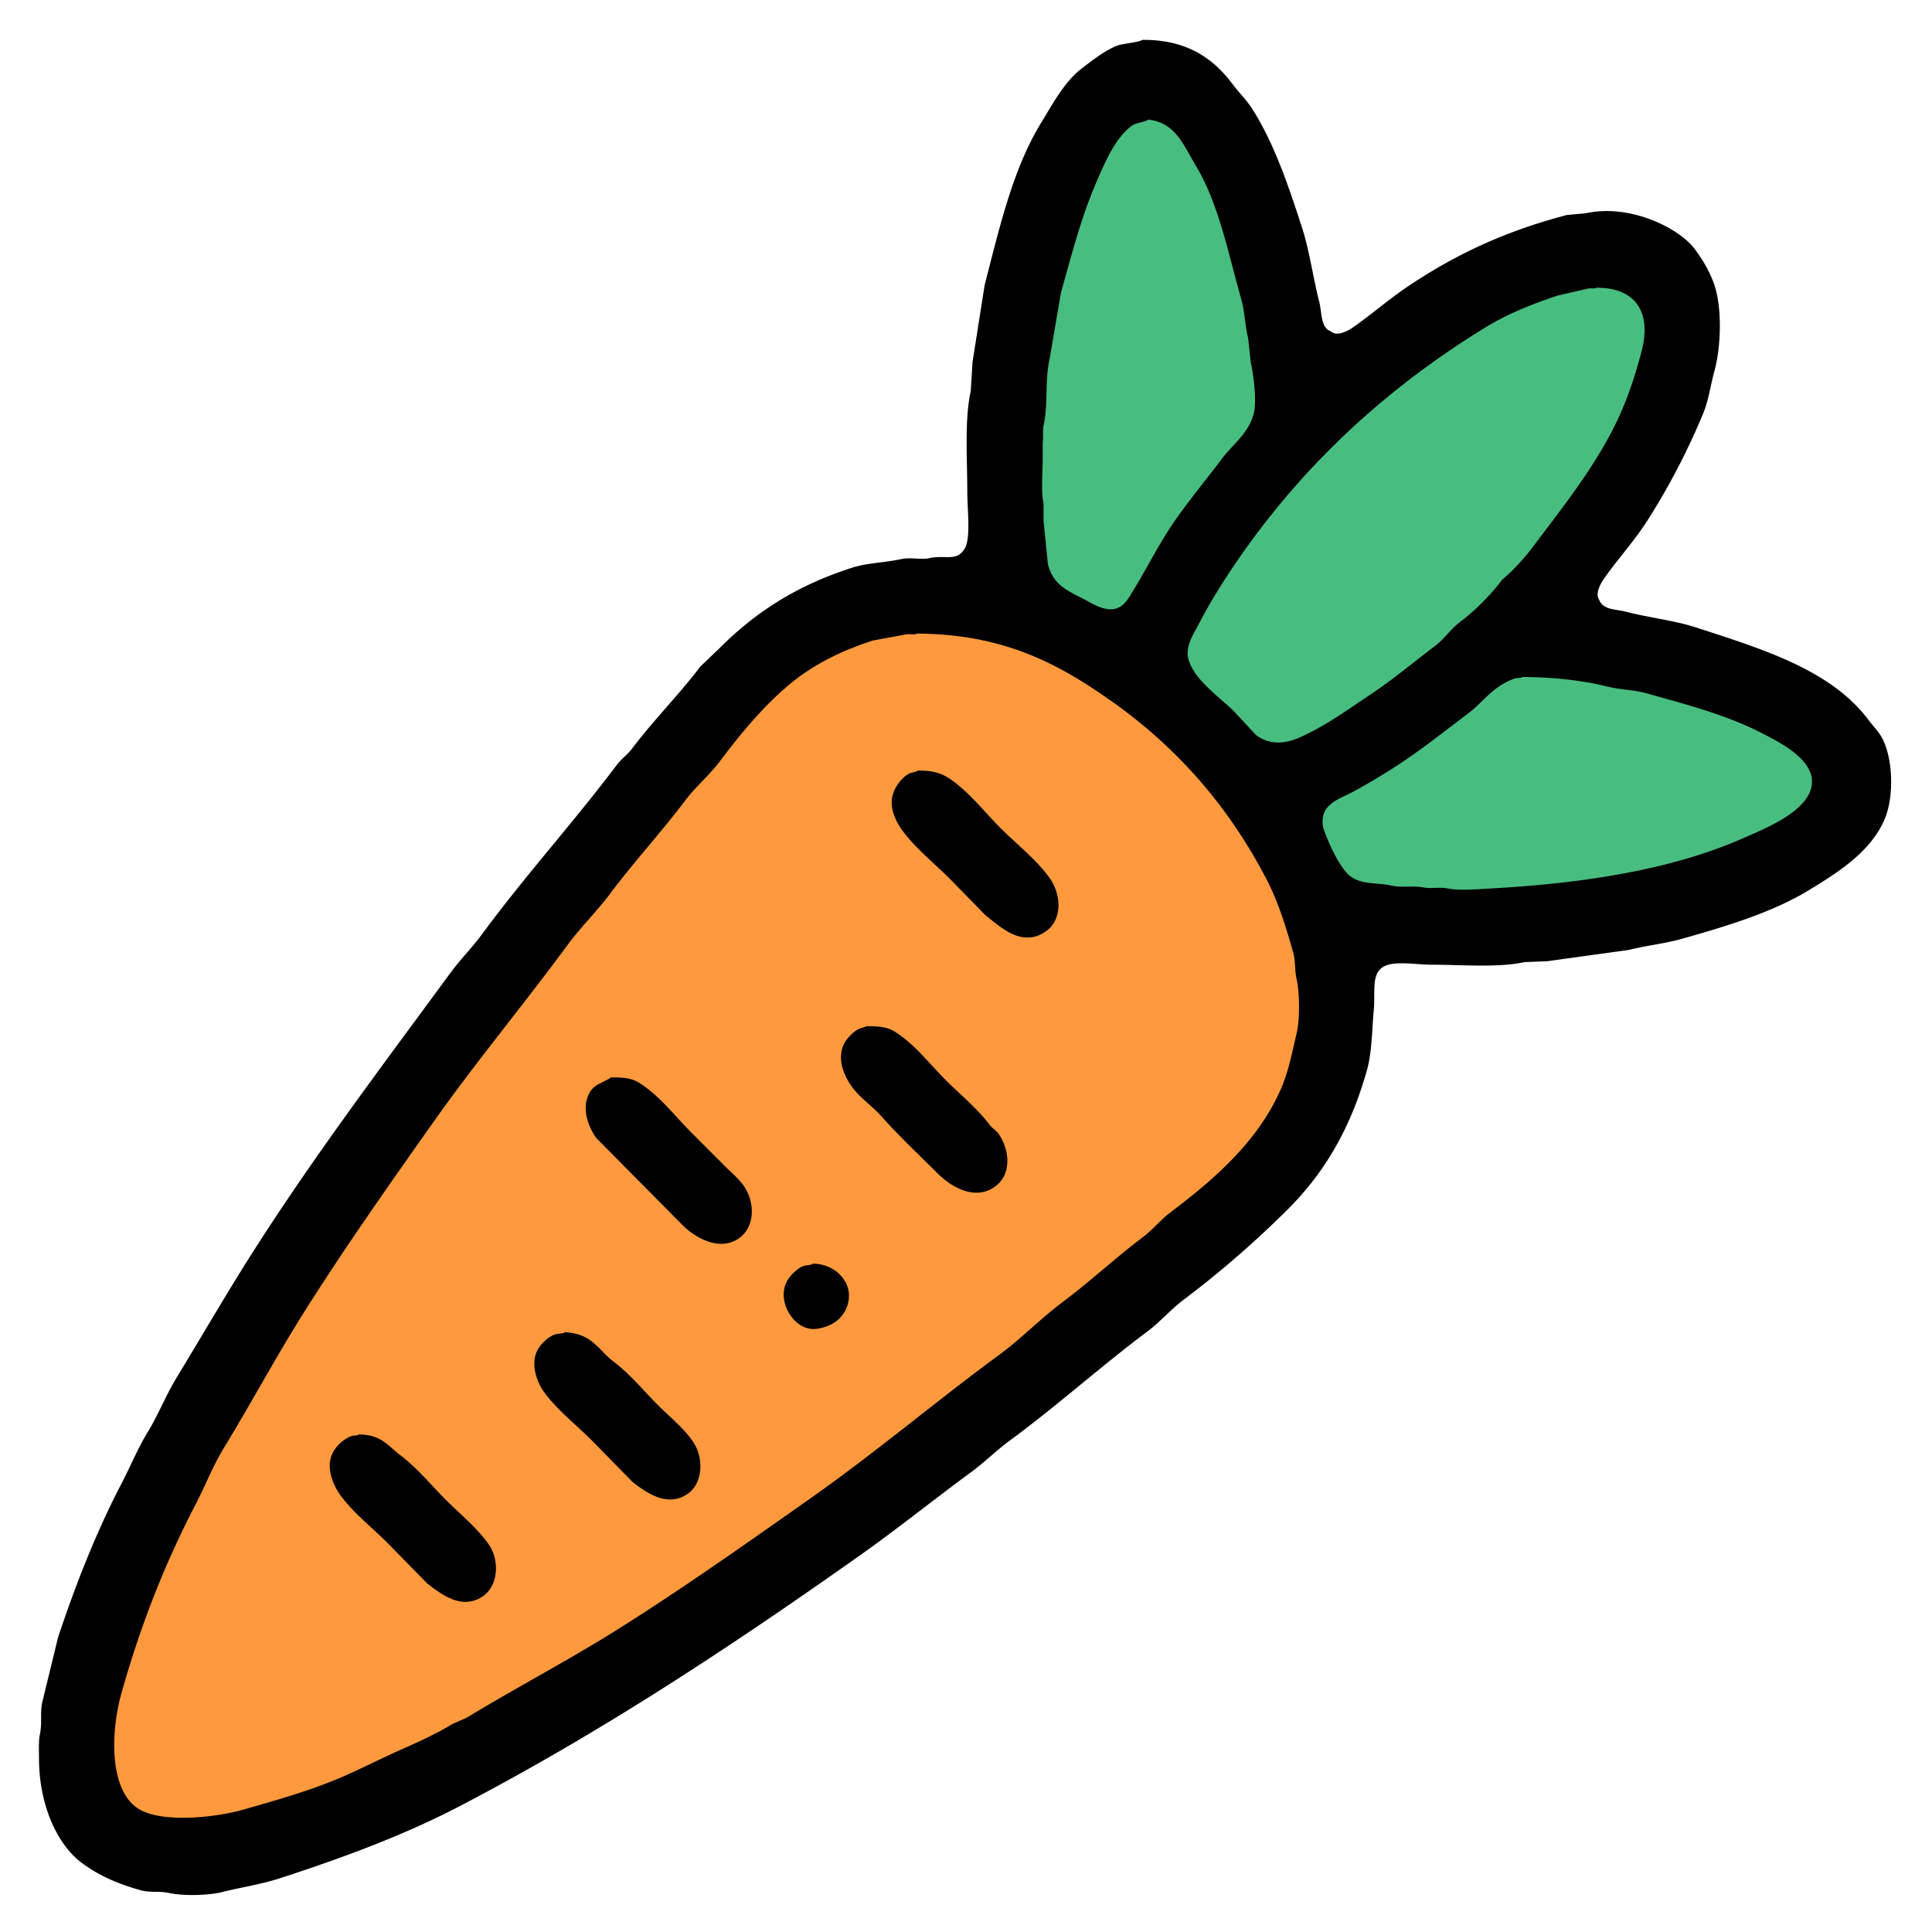
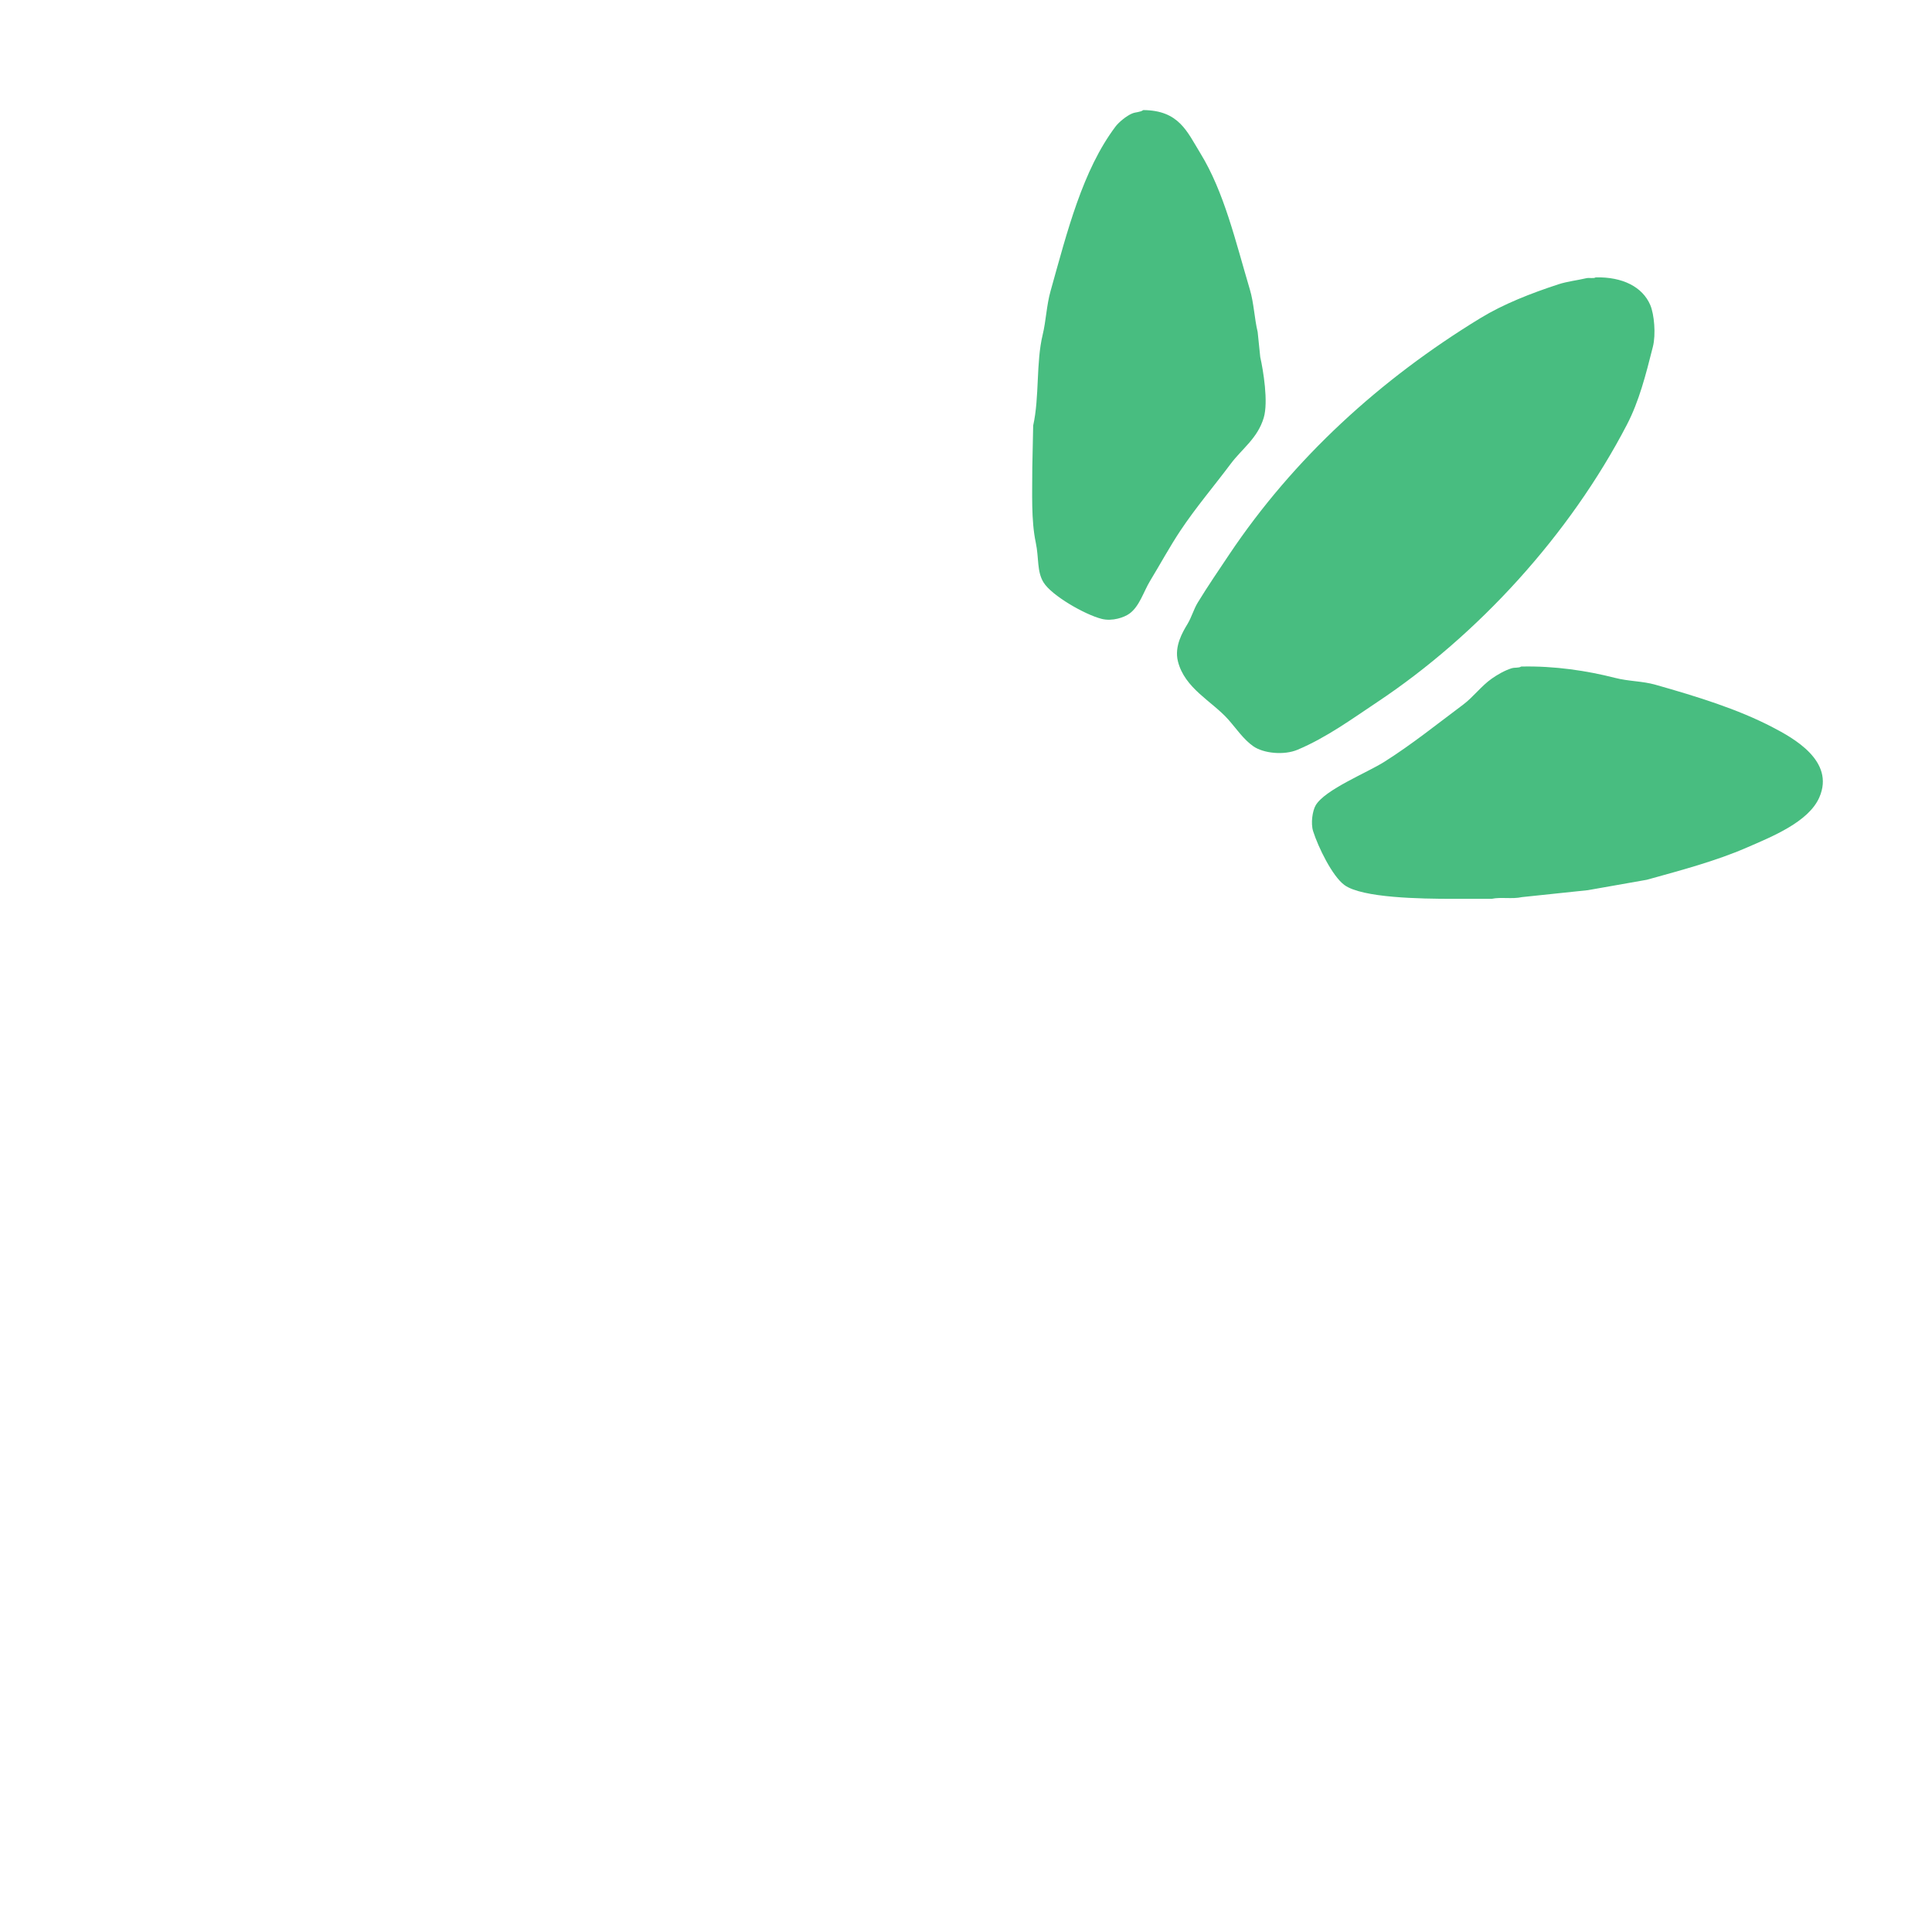
<svg xmlns="http://www.w3.org/2000/svg" data-bbox="44.881 45.994 2136.978 2140.343" viewBox="0 0 2229 2229" height="2229" width="2229" data-type="color">
  <g>
-     <path d="M1196 545h13c5.15 7.5 6.25 7.108 6 21-7 4.813-5.93 6.233-19 6-2.46-3.475-10.44-11.437-6-21 .89-1.921 4.61-3.98 6-6m-149 173c20.63-.44 46.65-1.961 64 2h14c135.08 34.391 237 113.558 307 213 13.43 19.079 22.63 40.731 35 61 15.77 25.83 28.96 57.76 38 90q1.005 13.995 2 28c3.92 16.09 6 34.05 6 55v16c-7.03 31.06-12.28 63.09-24 90-24.27 55.74-73.81 94.67-120 129-10.79 8.02-18.11 20.93-29 29-38.88 28.81-73.99 60.37-113 89-14.93 10.96-26.07 27.02-41 38-72.82 53.55-141.81 112.63-216 165-95.365 67.32-191.609 134.18-291 197-46.009 29.08-95.921 53.66-142 82-19.572 12.04-42.254 19.42-64 29-20.342 8.96-40.875 20.86-62 30-43.949 19.02-93.02 32.61-141 46-27.967 7.8-102.723 7.07-122-6-25.322-17.17-29.991-53.1-30-96 0-14.66-.391-28.02 3-40 25.167-88.88 54.142-174.93 97-246 9.174-15.21 11.828-33.98 21-49 38.808-63.57 75.27-130.09 115-193 18.672-29.57 40.017-58.56 60-87 33.786-48.09 66.235-96.07 100-144 16.014-22.73 35.607-43.72 52-66 28.579-38.84 58.1-76.15 87-115 9.714-13.06 24.295-22.8 34-36 30.087-40.917 62.8-78.217 93-119 8.931-12.062 23.121-20.015 32-32 26.459-35.716 56.638-78.789 92-105 24.337-18.04 54.343-36.348 86-46 10.47-3.193 21.27-4.682 31-7 7.86-1.873 19.81 1.88 26-2m17 183c-10.44 7.82-21.81 8.786-23 26 2.49 3.142 2.79 7.451 5 11 4.69 7.549 11.51 14.69 17 22l24 23q24.99 25.5 50 51c13.53 13.53 26.96 33.63 53 34 2.55-1.99 6.2-2.08 9-4 7.41-5.08 11.63-20.88 7-32-6.02-14.47-21.14-26.04-33-35l-21-22q-23.505-23-47-46c-11.19-11.235-20.25-26.514-41-28m-59 295c-3.2 2.09-7.863 1.87-11 4-6.22 4.22-11.644 15.09-12 25 3.687 4.58 5.506 10.3 9 15l13 12c9.36 12.38 21.1 23.1 32 34q17.505 16.995 35 34c11.68 15.46 34.67 42.59 60 43 3.44-2.66 8.67-3.18 12-6 8.61-7.29 7.16-24.08 2-34-6.46-12.43-21.29-22.29-31-32q-34.005-33.99-68-68c-10.65-10.65-21.07-26.1-41-27m-295 59c-10.935 8.2-21.712 8.34-23 27 2.74 3.45 3.458 8.35 6 12 4.739 6.8 10.845 13.19 16 20 5.328 7.04 14.694 12.69 21 19q26 25.995 52 52c14.055 14.05 27.79 34.73 52 38 11.478-8.68 13.171-1.9 19-19 .679-1.99 2.661-4.67 2-8-4.15-20.89-20.6-33.12-35-44q-10.5-10.995-21-22-24-23.505-48-47c-11.007-11.02-20.225-27.07-41-28m228 216c-9.87 7.39-21.262 8.46-22 26 8.236 10.72 9.564 23.35 28 24 11.056-8.52 21.306-8.2 22-28-8.315-12.04-7.422-21.37-28-22m-287 79c-2.91 2.15-7.885 1.91-11 4-5.707 3.83-11.378 14.29-12 23 4.241 5.35 5.989 12.6 10 18 8.136 10.95 20.343 20.34 30 30 18.833 18.83 37.167 38.17 56 57 13.4 13.4 27.051 33.89 52 35 3.141-2.44 7.6-2.66 11-5 8.506-5.85 9.577-22.18 5-33-6.937-16.4-21.318-24.42-33-36-22.817-22.61-43.007-47.54-69-67-12.138-9.09-19.245-24.55-39-26m-236 118c-2.912 2.15-7.883 1.91-11 4-5.6 3.75-11.332 13.5-12 22 4.683 5.9 6.575 14.04 11 20 7.9 10.64 19.63 19.63 29 29 18.5 18.5 36.5 37.5 55 56 13.841 13.84 27.857 34.12 53 36 3.692-2.79 9.456-3.06 13-6 7.26-6.03 8.049-21.44 4-31-6.133-14.49-21.079-26-33-35q-10.5-10.995-21-22-23.5-22.995-47-46c-10.8-10.84-20.624-26.09-41-27" fill="#fe9a3d" fill-rule="evenodd" data-color="1" />
    <path d="M1319 127c41.18.323 50.42 24.558 66 50 27.32 44.625 40.25 100.589 57 157 4.7 15.818 5.26 33.61 9 49l3 29c3.46 15.4 9.49 51.748 4 70-7.16 23.811-24.94 35.551-38 53-19.2 25.661-40.19 50.293-58 77-12.47 18.706-23.36 38.87-35 58-7.69 12.648-12.27 29.568-24 38-5.94 4.269-19.63 9.156-32 6-19.65-5.011-57.64-26.9-67-42-7.91-12.764-5.18-27.92-9-46-5.47-25.9-4-57.2-4-87q.495-24 1-48c7.41-33.4 3.14-72.567 11-105 3.83-15.829 4.39-33.538 9-50 19.46-69.429 36.95-139.355 75-190 3.94-5.238 12.76-12.351 19-15 4.41-1.874 9.52-1.406 13-4m522 193c30.94-.708 54.06 10.935 63 32 4.52 10.645 6.58 33.793 3 48-8.26 32.753-15.97 63.012-30 90-66.1 127.139-171.92 242.76-288 320-28.87 19.213-58.35 40.838-92 55-15.67 6.6-39.27 4.18-51-4-11.37-7.928-19.85-20.708-29-31-18.77-21.1-50.14-35.7-58-67-4.37-17.419 5.52-33.917 11-43 4.95-8.2 7.05-16.9 12-25 11.35-18.569 24.05-37.146 36-55 74.54-111.4 174.53-202.547 290-273 26.62-16.242 58.37-28.662 90-39 10.25-3.349 22-4.607 32-7 3.87-.926 8.38.661 11-1m-86 449c38.93-.9 76.49 4.947 108 13 16.66 4.258 31.53 3.61 47 8 48.19 13.68 94.89 28.078 135 49 23.45 12.229 72.52 38.754 54 81-12.44 28.363-54.65 45.265-84 58-35.16 15.258-74.37 25.73-115 37q-33.99 6-68 12-37.995 4.005-76 8c-11.65 2.55-24.39-.31-35 2h-45c-36.3-.02-104.69-.95-125-16-13.98-10.36-30.1-43.5-36-62-2.93-9.2-.75-23.724 3-30 10.8-18.091 59.06-37.427 79-50 31.82-20.06 61.11-43.685 91-66 11.73-8.757 20.95-21.513 33-30 6.46-4.548 15.05-9.554 23-12 3.99-1.227 8.05-.071 11-2" fill-rule="evenodd" fill="#48bd80" data-color="2" />
-     <path d="M1318 46c51.78-.411 82.03 21.739 104 51 7.21 9.6 16.43 18.6 23 29 25.08 39.731 41.11 87.035 57 136 8.94 27.548 12.64 57.294 20 86 3.23 12.586 1.63 29.951 13 34 7.7 7.234 21.15-.883 27-5 21.17-14.89 41.24-32.445 63-47 53.96-36.092 111.11-63.285 183-82l22-2c50-11.081 106.77 16.729 125 41 9.1 12.111 17.76 26.312 23 42 9.06 27.137 7.49 71.716 0 99-4.84 17.631-6.51 33.24-13 49a796 796 0 0 1-64 123c-14.85 23.522-34.23 44.527-50 67-3.77 5.37-11.15 17.458-6 25 4.62 11.938 18.55 10.532 32 14 26.3 6.78 54.56 9.732 80 18 76.49 24.856 155.84 48.922 199 107 4.36 5.862 10.09 11.573 14 18 14.1 23.191 15.87 69.948 4 97-16.32 37.186-53.36 60.5-87 81-41.79 25.47-93.69 41.2-146 56-20.38 5.77-41.7 7.85-62 13q-46.995 6.495-94 13-13.005.495-26 1c-30.81 6.72-72.55 3-108 3-17.6 0-43.94-5.17-56 3-12.92 8.75-8.14 28.68-10 49-2.24 24.45-2.05 48.83-8 70-18.71 66.52-48.58 117.59-91 160a1165 1165 0 0 1-121 105c-14.3 10.75-26.65 25.27-41 36-54.28 40.59-104.13 85.73-159 126-15.07 11.06-28.93 24.92-44 36-43.9 32.27-86.64 66.69-131 98-146.37 103.33-295.541 202.26-460 288-64.143 33.44-133.57 59.09-207 83-21.867 7.12-45.091 10.44-67 16-15.283 3.88-44.628 4.59-61 1-11.58-2.54-21.518-.1-32-3-27.345-7.57-49.321-17.22-69-32-28.953-21.75-48.989-68.24-49-120 0-9.08-.629-20.56 1-28 2.949-13.47-.107-25.6 3-38q9-36.99 18-74c20.82-62.5 44.466-122.3 73-177 10.322-19.79 18.718-40.48 30-59 12.795-21 21.252-43.07 34-64 27.842-45.72 54.463-91.81 83-137 72.316-114.52 153.8-222.04 233-330 11.053-15.07 24.94-28.96 36-44 49.756-67.64 105.782-129.213 156-196 4.786-6.365 12.211-11.637 17-18 24.882-33.056 54.125-62.076 79-95l23-22c41.486-41.475 88.845-71.651 152-92 17.85-5.752 37.39-5.684 57-10 10-2.2 23.24.925 32-1 18.99-4.172 31.51 4.423 41-11 7.22-11.728 3-45.752 3-65-.01-39.185-3.35-83.481 4-117q1.005-16.5 2-33 7.005-44.5 14-89c17.58-68.249 32.7-134.14 65-187 13.26-21.7 27.32-48.146 47-63 12.27-9.263 25.03-19.69 40-26 6.85-2.886 24.83-3.771 30-7m7 92c-5.21 3.454-13.72 3.2-19 7-19.39 13.973-30.87 41.774-41 65-17.09 39.173-28.33 82.634-41 128q-6.495 38-13 76c-5.75 24.656-1.48 52.05-7 77-1.3 5.869.03 14.365-1 19v20c0 16.162-2.17 36.673 1 51v20q2.505 25 5 50c6.36 23.761 21.22 29.737 41 40 7.27 3.77 15.16 8.8 24 11 20 4.99 26.93-10.189 33-20 16.81-27.189 30.83-56.061 49-82 17.04-24.327 36.2-47.323 54-71 12.17-16.179 29.39-28.075 36-50 4.7-15.584.09-47.6-3-61l-3-28c-3.58-14.256-3.84-30.228-8-45-15.6-55.337-26.34-111.254-53-155-13.28-21.794-22.59-48.592-54-52m517 194c-2.42 1.4-6.41.127-10 1q-17.505 4-35 8c-28.63 9.6-57.7 21.139-82 36-112.76 68.952-207.03 155.293-282 262-18.46 26.277-35.64 53.221-51 83-4.33 8.4-14.74 23.477-11 38 6.27 24.33 36.73 44.722 53 61q12.495 13.5 25 27c14.84 11.012 31.81 10.963 50 3 30.15-13.2 57.69-33.383 84-51 25.78-17.263 48.61-36.59 73-55 10.12-7.635 17.92-19.372 28-27a260.8 260.8 0 0 0 49-49q5.505-5 11-10c7.71-7.88 16.45-17.251 23-26 32.59-43.546 66.82-85.835 93-136 14.56-27.9 25.2-58.266 34-92 12.08-46.331-8.62-73.437-52-73m-784 399c-3.1 1.812-8.59 0-13 1l-38 7c-30.352 9.853-57.361 22.386-81 39-36.181 25.429-69.429 65.655-96 101-11.6 15.436-27.383 28.574-39 44-27.866 37-59.215 70.782-87 108-15.113 20.24-33.978 38.58-49 59-50.961 69.27-106.292 135.59-156 206-50.027 70.86-100.374 142.22-147 216-32.837 51.96-61.8 106.22-94 159-12.453 20.41-20.832 42.52-32 64-35.016 67.36-63.345 138.16-86 219-12.638 45.09-13.953 112.06 20 133 26.966 16.63 88.794 9.9 120 1 40-11.41 78.785-22.28 115-38 23.014-9.99 46.578-22.11 69-32 20.281-8.94 39.883-17.96 58-29q8-3.495 16-7c58.363-35.46 118.667-66.86 176-103 75.886-47.84 149.124-99.67 222-151 74.36-52.37 143.86-111.3 217-165 25-18.35 47.22-41.47 72-60 32.48-24.29 61.71-51.72 94-76 10.9-8.2 20.1-19.8 31-28 50.19-37.78 101.43-81.92 128-143 8.49-19.51 12.64-41.19 18-64 3.73-15.87 3.5-46.64 0-62-2.55-11.2-1.08-20.63-4-31-8.69-30.89-17.68-59.44-31-85-44.35-85.093-104.05-152.665-180-206-59.28-41.632-122.22-76.446-223-77m699 50c-2.67 1.646-6.54.843-10 2a81.8 81.8 0 0 0-19 10c-12.25 8.609-22.14 21.085-34 30-28.82 21.669-57.2 44.511-88 64-14.36 9.086-29.29 18-44 26-11.82 6.424-26.16 10.772-33 22-2.92 4.784-4.15 14.3-2 21 4.95 15.41 19.34 46.61 31 55 14.05 10.11 28.64 6.72 49 11 10.81 2.27 23.77-.53 36 2 7.18 1.49 18.55-.74 27 1 13.09 2.7 35.27.88 51 0 109.07-6.11 207.69-22.11 288-57 26.48-11.5 68.12-28.322 79-54 14.54-34.3-35.78-57.989-55-68-39.44-20.541-85.57-32.753-133-46-15.38-4.3-29.84-4.015-46-8-29.44-7.258-61.75-10.687-97-11m-698 108c18.5-.192 28.55 3.508 39 11 21.19 15.187 38.65 37.65 57 56 18.33 18.326 40.87 35.817 56 57 13.59 19.02 15.17 48.41-5 62-28.04 18.9-53.14-7.02-69-19q-20.505-21-41-42c-18.08-18.081-39.87-35.254-55-56-6.46-8.854-15.46-25.192-11-41 2.73-9.684 10.16-19.328 18-24 3.41-2.03 7.9-1.811 11-4m-59 295c13.55-.14 23.74.9 32 6 22.73 14.02 40.43 37.43 59 56 16.99 16.99 36.44 32.69 51 52 2.69 3.57 7.38 6.26 10 10 13.02 18.59 15.59 46.91-4 61-24.11 17.34-51.96-.99-66-15-21.88-21.85-44.41-42.83-65-66-10.5-11.82-24.615-21.16-34-34-8.073-11.04-17.479-30.45-10-48 3.168-7.43 10.958-15.37 18-19Zm-295 59c13.894-.14 23.66.85 32 6 23.541 14.55 41.758 38.76 61 58l39 39c7.015 7.02 15.28 13.79 21 22 13.4 19.24 13.4 47.92-6 61-22.98 15.49-50.976-2.25-64-15q-50-50.49-100-101c-8.023-11.13-17.3-31.83-9-50 5.792-12.68 15.847-12.92 26-20m233 215c25.458-.33 49.4 22.72 39 50-5.334 13.99-17.226 22.27-34 25-25.287 4.11-46.637-29.18-36-53 3.252-7.28 11.687-15.78 19-19 3.725-1.64 8.7-.98 12-3m-286 79c31.883 1.89 37.835 20.24 56 34 18.924 14.33 34.321 33.32 51 50 13.53 13.53 30.337 26.92 41 43 12.032 18.15 11.04 46.76-6 59-23.916 17.18-48.426-1.24-64-13l-47-48c-17.878-17.88-41.544-36.38-56-57-6.616-9.44-14.767-28.89-8-45 3.332-7.93 12.085-16.65 20-20 3.845-1.63 9.558-.86 13-3m-238 118c25.775-.03 33.807 13.25 48 24 19.651 14.88 35.675 34.67 53 52 16.3 16.3 35.736 31.92 49 51 12.506 17.99 10.826 46.92-6 59-24.8 17.81-49.193-2.06-65-14q-23-23.505-46-47c-17.536-17.54-40.823-35.78-55-56-6.846-9.76-16.122-29.05-9-46 3.649-8.69 13.026-17.65 22-21 3.3-1.23 6.512-.37 9-2" fill-rule="evenodd" fill="#000000" data-color="3" />
  </g>
</svg>